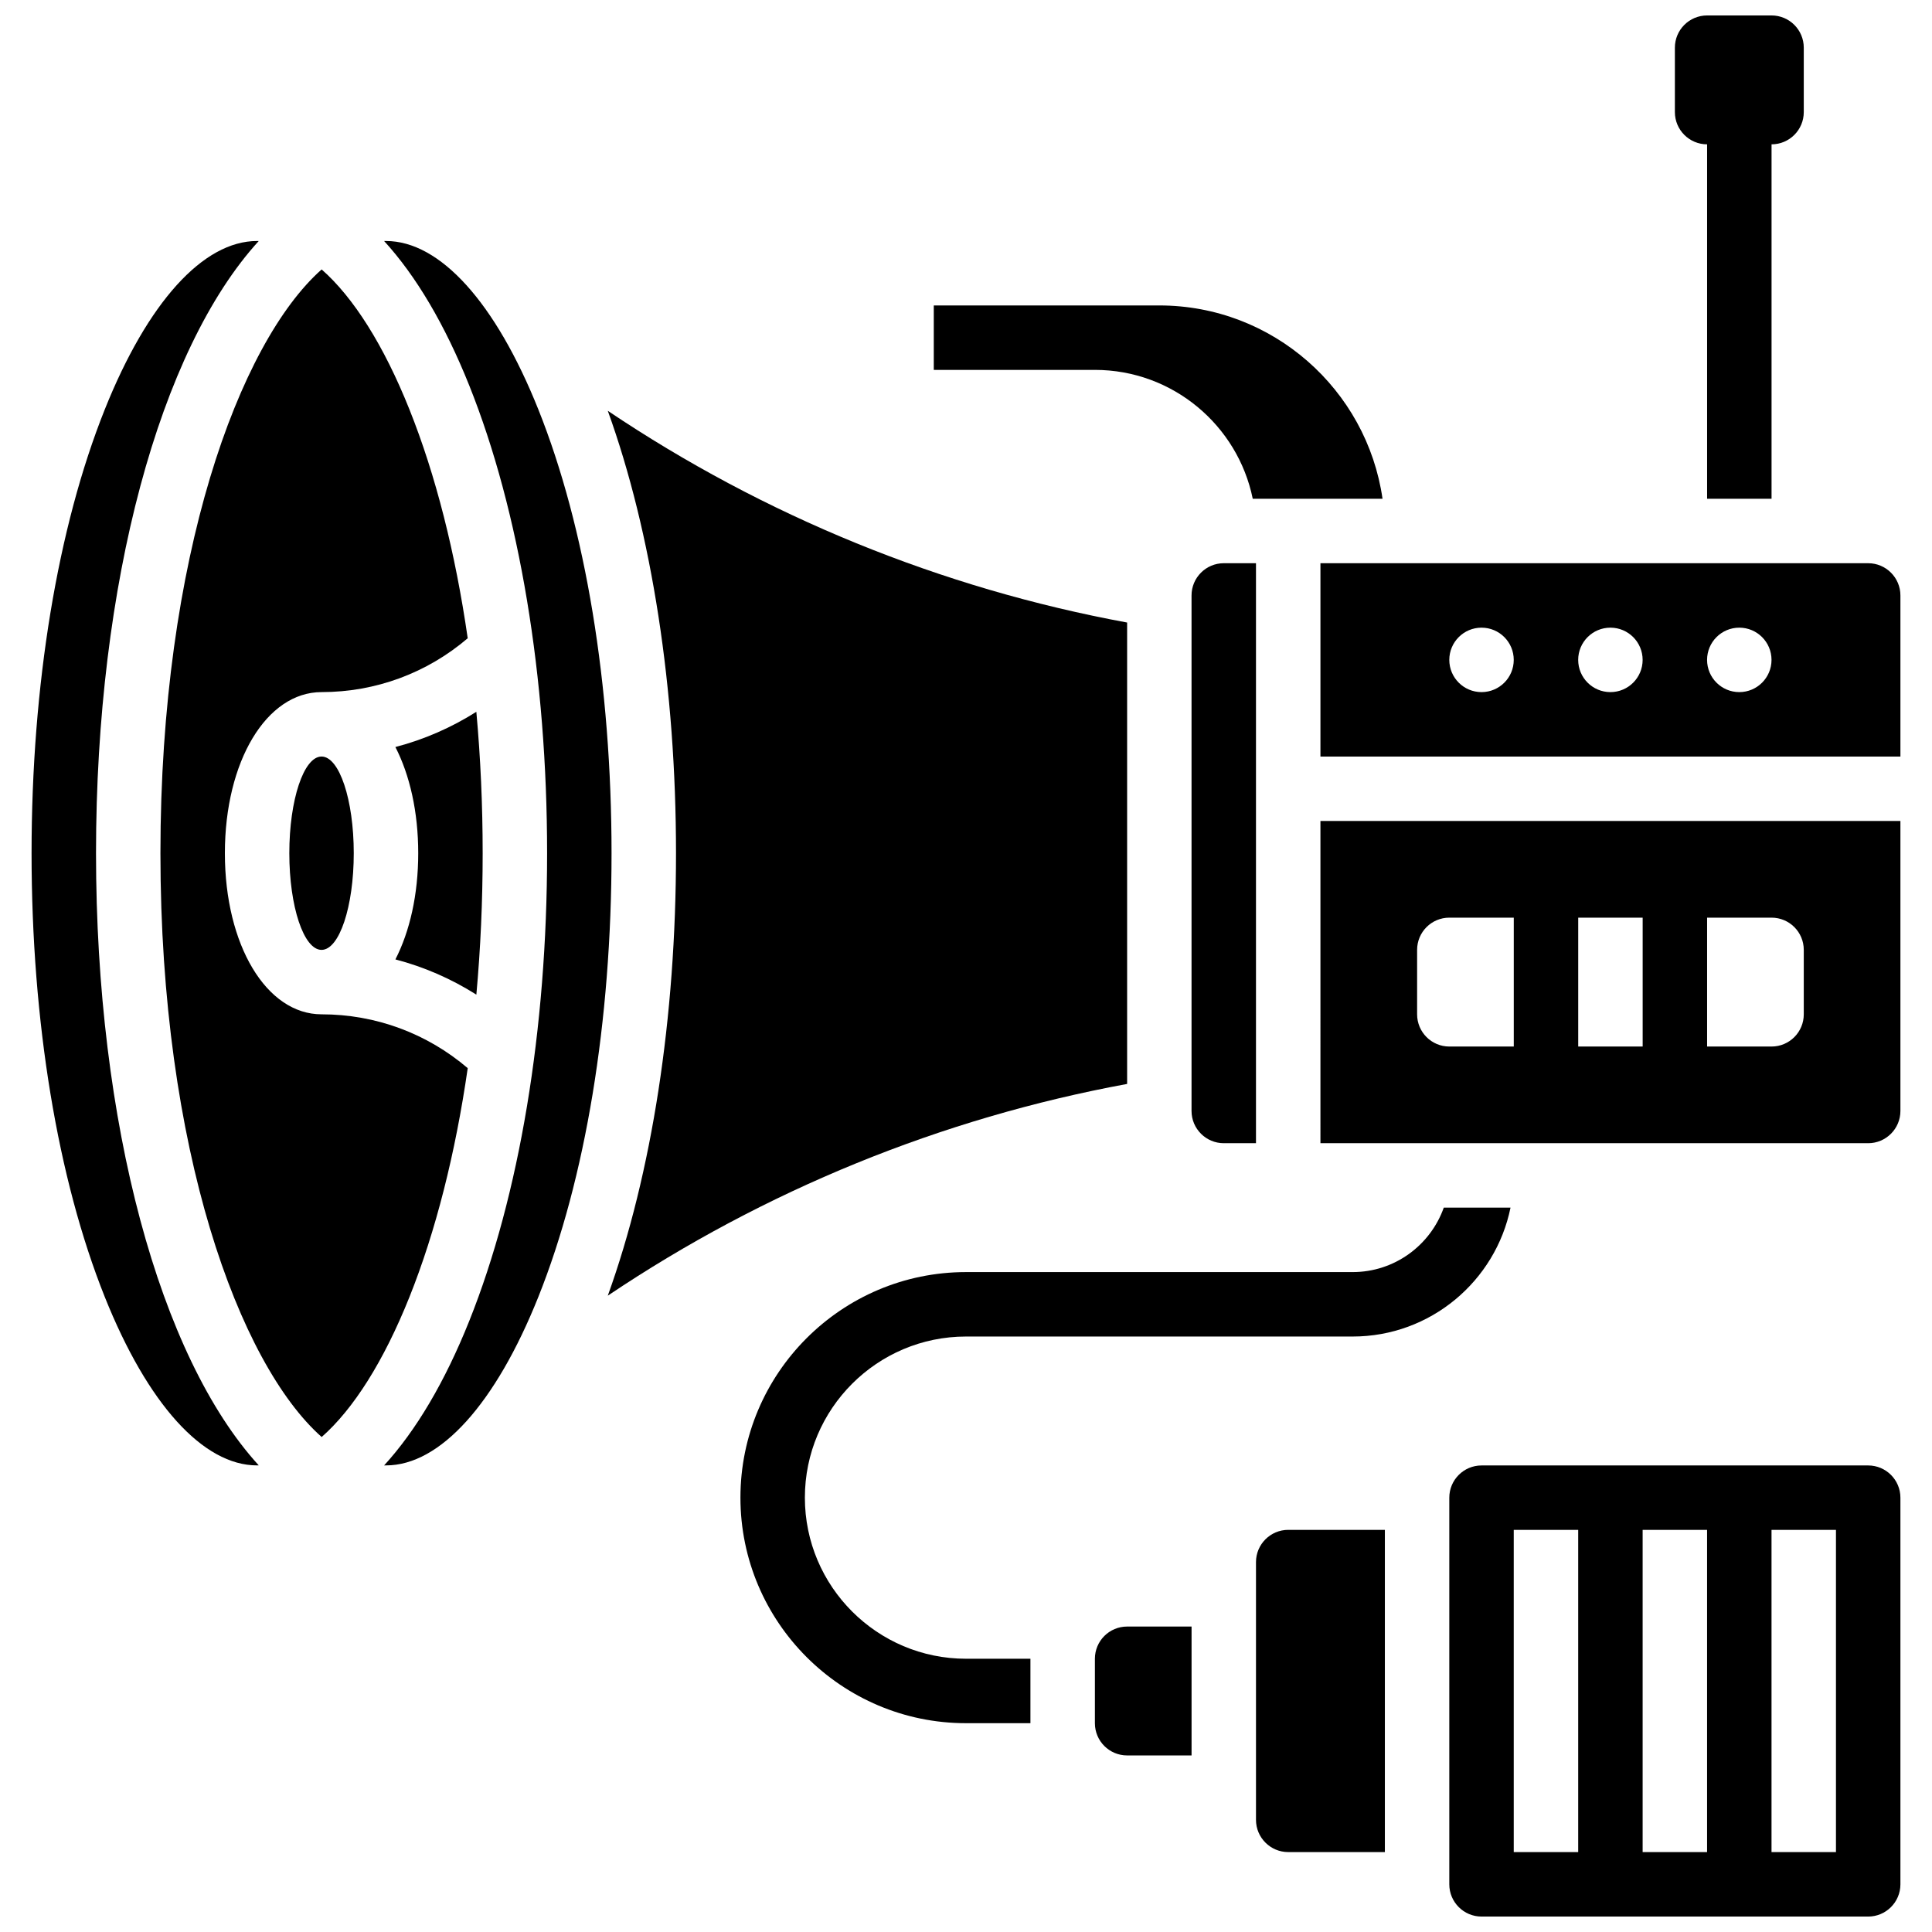
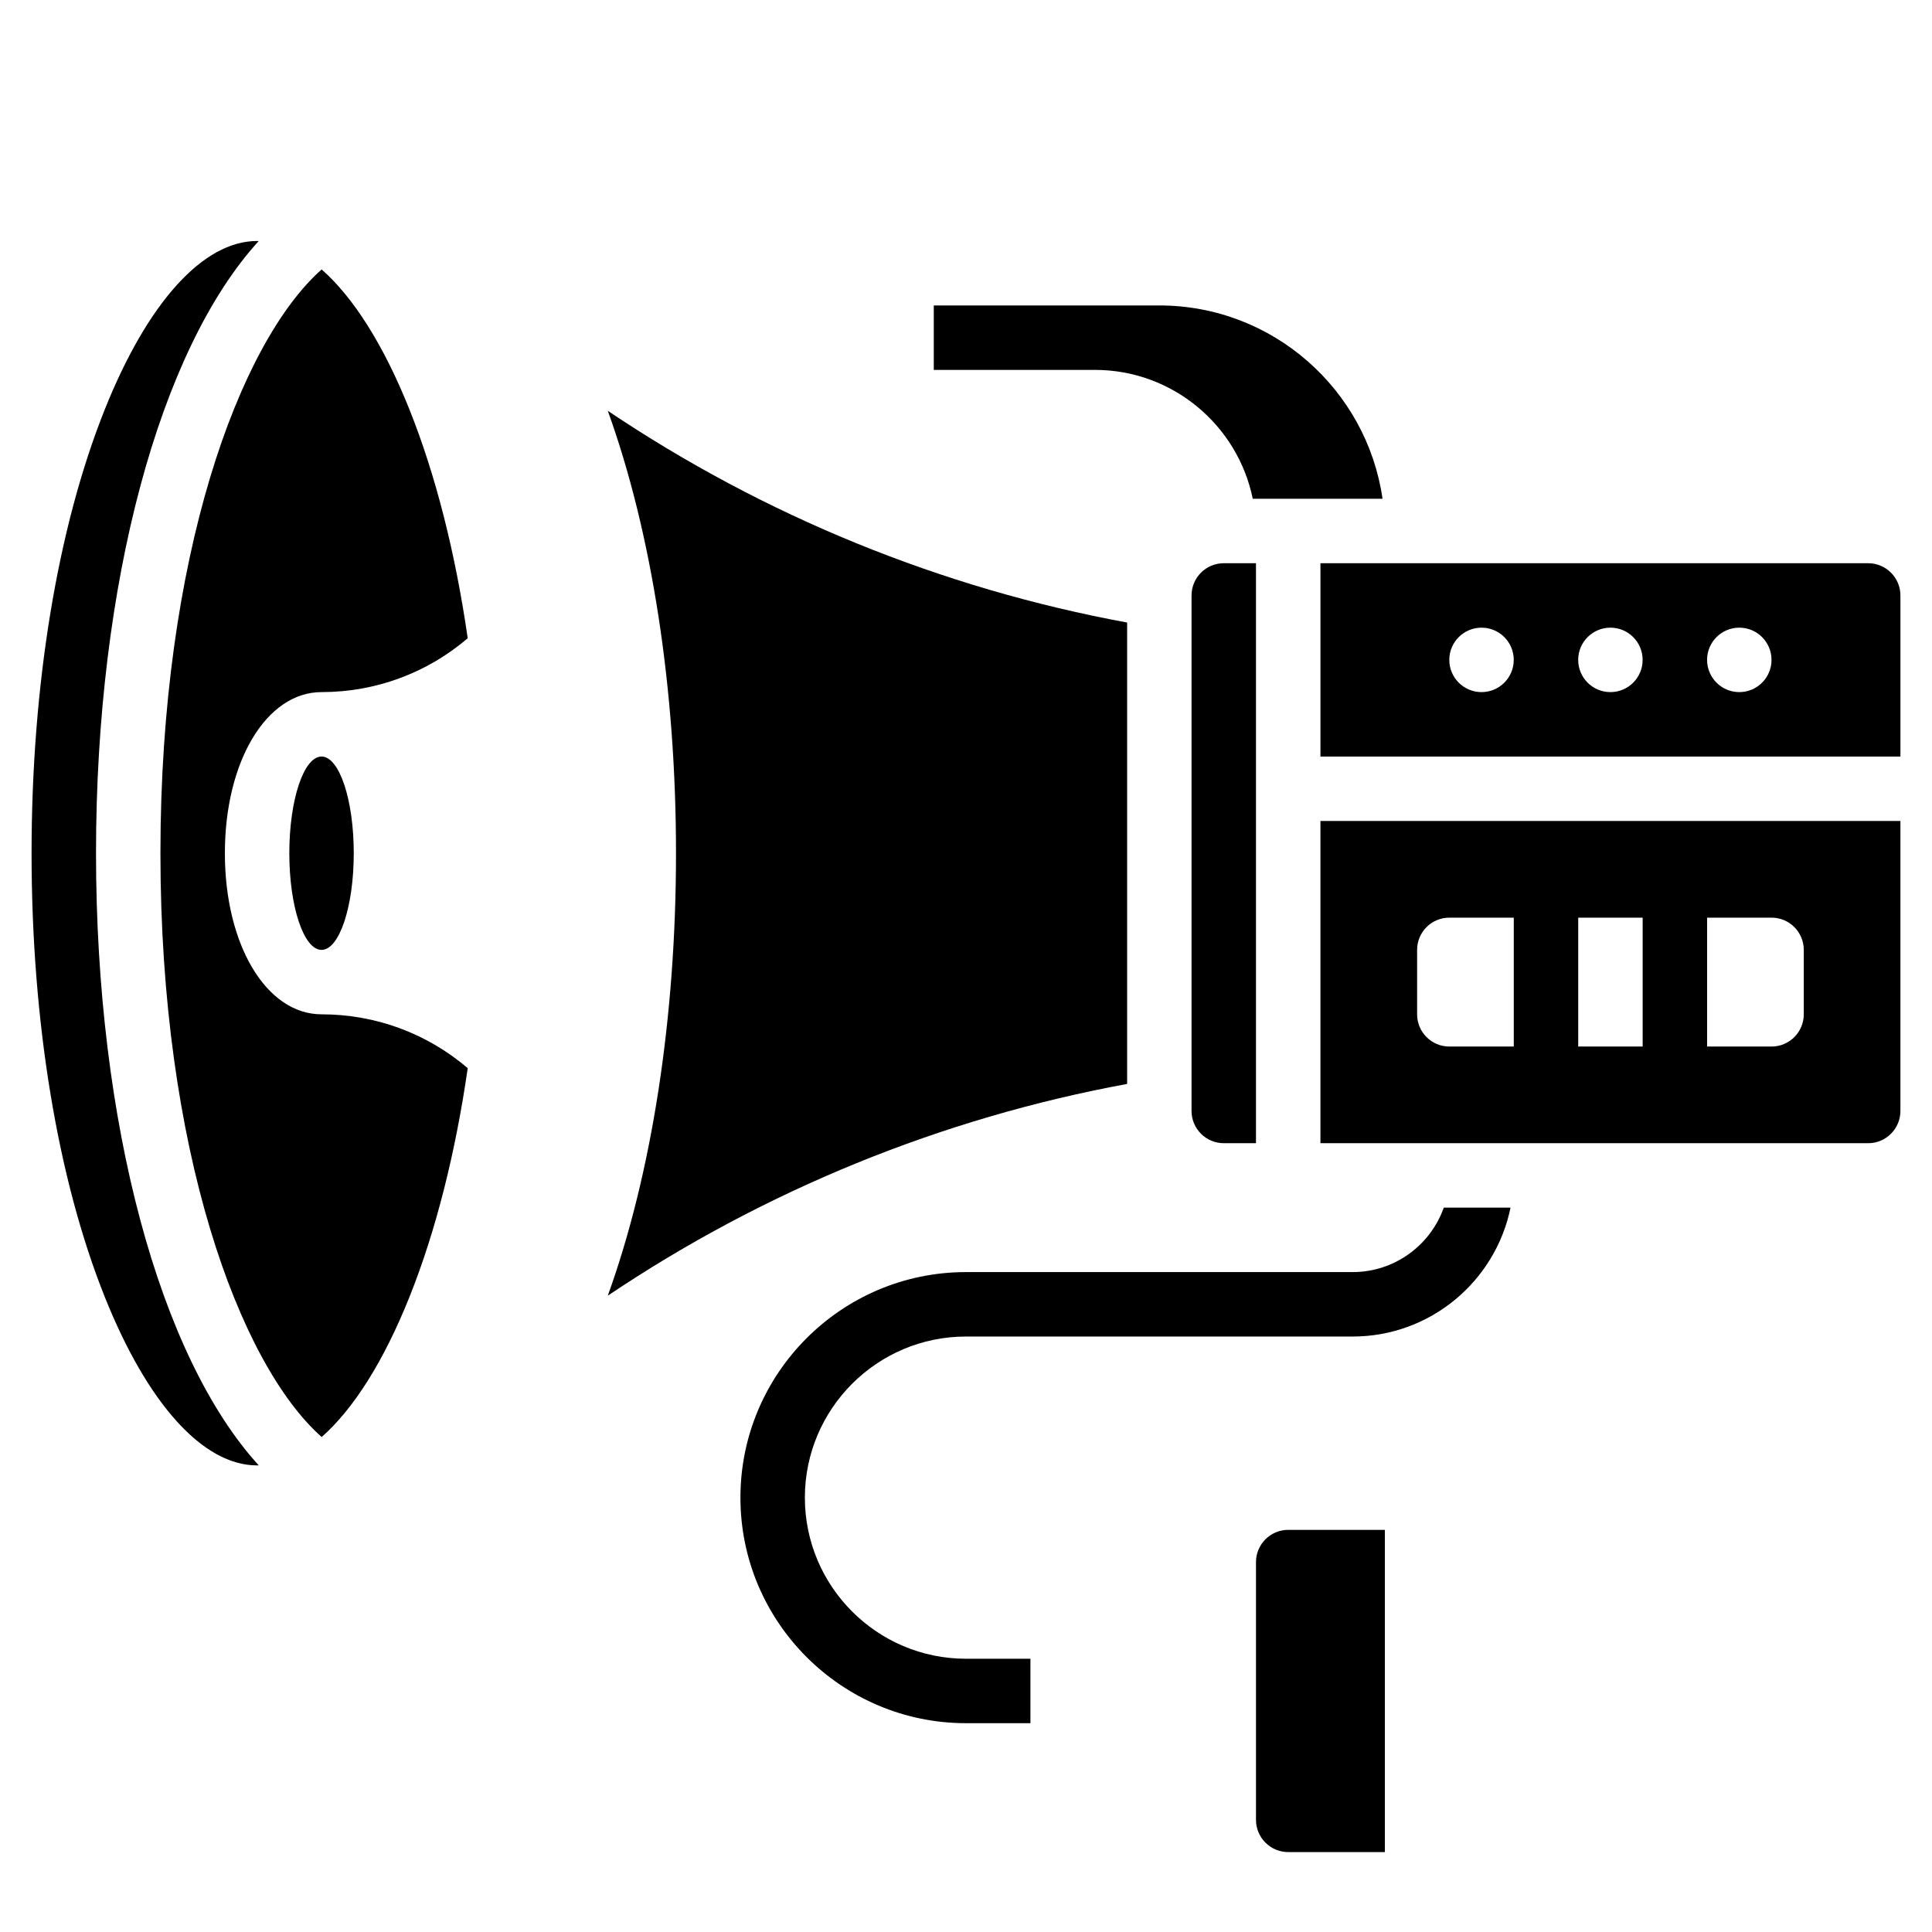
<svg xmlns="http://www.w3.org/2000/svg" width="800px" height="800px" version="1.1" viewBox="144 144 512 512">
  <defs>
    <clipPath id="b">
-       <path d="m587 148.09h36v128.91h-36z" />
-     </clipPath>
+       </clipPath>
    <clipPath id="a">
      <path d="m528 532h120v119.9h-120z" />
    </clipPath>
  </defs>
  <g clip-path="url(#b)">
    <path d="m596.4 182.25v93.93h17.078v-93.93c4.715 0 8.539-3.824 8.539-8.539v-17.078c0-4.715-3.824-8.539-8.539-8.539h-17.078c-4.715 0-8.539 3.824-8.539 8.539v17.078c0 4.715 3.824 8.539 8.539 8.539z" />
  </g>
  <path d="m475.99 276.18h34.395c-4.156-28.926-29.094-51.234-59.152-51.234h-59.773v17.078h42.695c20.617 0 37.867 14.691 41.836 34.156z" />
  <path d="m212.57 207.88c-0.145-0.004-0.285-0.016-0.43-0.016-14.309 0-29.023 16.277-40.375 44.652-12.508 31.273-19.398 73.035-19.398 117.59 0 44.559 6.891 86.316 19.398 117.59 11.352 28.375 26.066 44.652 40.375 44.652 0.145 0 0.285-0.012 0.43-0.016-26.234-28.707-43.125-90.645-43.125-162.23s16.891-133.52 43.125-162.23z" />
-   <path d="m270.24 407.59c1.102-12.141 1.672-24.695 1.672-37.477 0-12.785-0.57-25.336-1.676-37.477-6.641 4.207-13.863 7.352-21.453 9.336 3.805 7.406 6.051 17.16 6.051 28.141s-2.246 20.734-6.047 28.141c7.59 1.984 14.809 5.129 21.453 9.336z" />
  <path d="m442.7 308.98c-49.262-9.074-96.176-28.254-137.63-56.113 11.684 32.348 18.078 73.633 18.078 117.25 0 43.613-6.394 84.898-18.078 117.25 41.449-27.859 88.363-47.035 137.63-56.113z" />
  <path d="m459.77 301.8v136.62c0 4.707 3.832 8.539 8.539 8.539h8.539v-153.7h-8.539c-4.711 0-8.539 3.832-8.539 8.539z" />
  <path d="m267.95 427.07c-10.805-9.219-24.402-14.266-38.738-14.266-14.605 0-25.617-18.355-25.617-42.695 0-24.34 11.012-42.695 25.617-42.695 14.336 0 27.934-5.047 38.738-14.27-3.262-22.57-8.48-43.223-15.441-60.625-6.816-17.039-14.844-29.707-23.27-37.117-21.918 19.434-42.723 76.281-42.723 154.71s20.805 135.27 42.727 154.71c8.426-7.41 16.453-20.078 23.27-37.117 6.957-17.402 12.176-38.055 15.438-60.629z" />
  <path d="m237.75 370.11c0 14.145-3.82 25.617-8.539 25.617-4.715 0-8.539-11.473-8.539-25.617 0-14.148 3.824-25.621 8.539-25.621 4.719 0 8.539 11.473 8.539 25.621" />
  <path d="m493.93 446.96h145.16c4.707 0 8.539-3.832 8.539-8.539v-76.852h-153.7zm102.47-59.773h17.078c4.715 0 8.539 3.824 8.539 8.539v17.078c0 4.715-3.824 8.539-8.539 8.539h-17.078zm-34.156 0h17.078v34.156h-17.078zm-42.695 8.539c0-4.715 3.824-8.539 8.539-8.539h17.078v34.156h-17.078c-4.715 0-8.539-3.824-8.539-8.539z" />
  <path d="m639.09 293.26h-145.16v51.234h153.7v-42.695c0-4.707-3.828-8.539-8.539-8.539zm-102.47 34.156c-4.715 0-8.539-3.824-8.539-8.539s3.824-8.539 8.539-8.539 8.539 3.824 8.539 8.539c0 4.719-3.824 8.539-8.539 8.539zm34.156 0c-4.715 0-8.539-3.824-8.539-8.539s3.824-8.539 8.539-8.539 8.539 3.824 8.539 8.539c0 4.719-3.824 8.539-8.539 8.539zm34.156 0c-4.715 0-8.539-3.824-8.539-8.539s3.824-8.539 8.539-8.539 8.539 3.824 8.539 8.539c0 4.719-3.824 8.539-8.539 8.539z" />
-   <path d="m286.67 252.52c-11.352-28.375-26.07-44.652-40.379-44.652h-0.5c8.461 9.258 16.102 22.133 22.574 38.312 13.301 33.238 20.621 77.254 20.621 123.93 0 46.676-7.324 90.691-20.617 123.93-6.473 16.18-14.113 29.055-22.574 38.312l0.496-0.004c14.309 0 29.023-16.277 40.375-44.652 12.512-31.273 19.398-73.035 19.398-117.59 0-44.559-6.887-86.32-19.395-117.59z" />
  <g clip-path="url(#a)">
-     <path d="m639.09 532.36h-102.47c-4.707 0-8.539 3.832-8.539 8.539v102.47c0 4.707 3.832 8.539 8.539 8.539h102.47c4.707 0 8.539-3.832 8.539-8.539v-102.47c0-4.707-3.828-8.539-8.539-8.539zm-76.852 102.47h-17.078v-85.391h17.078zm34.156 0h-17.078v-85.391h17.078zm34.156 0h-17.078v-85.391h17.078z" />
-   </g>
+     </g>
  <path d="m476.85 557.97v68.312c0 4.707 3.832 8.539 8.539 8.539h25.617v-85.391h-25.617c-4.707 0-8.539 3.832-8.539 8.539z" />
-   <path d="m434.16 583.59v17.078c0 4.715 3.824 8.539 8.539 8.539h17.078v-34.156h-17.078c-4.719 0-8.539 3.824-8.539 8.539z" />
  <path d="m357.3 540.89c0-23.543 19.152-42.695 42.695-42.695h102.47c20.617 0 37.871-14.691 41.836-34.156h-17.688c-3.523 9.938-13.016 17.078-24.148 17.078h-102.47c-32.957 0-59.773 26.812-59.773 59.773 0 32.961 26.816 59.773 59.773 59.773h17.078v-17.078h-17.078c-23.543 0-42.695-19.152-42.695-42.695z" />
</svg>